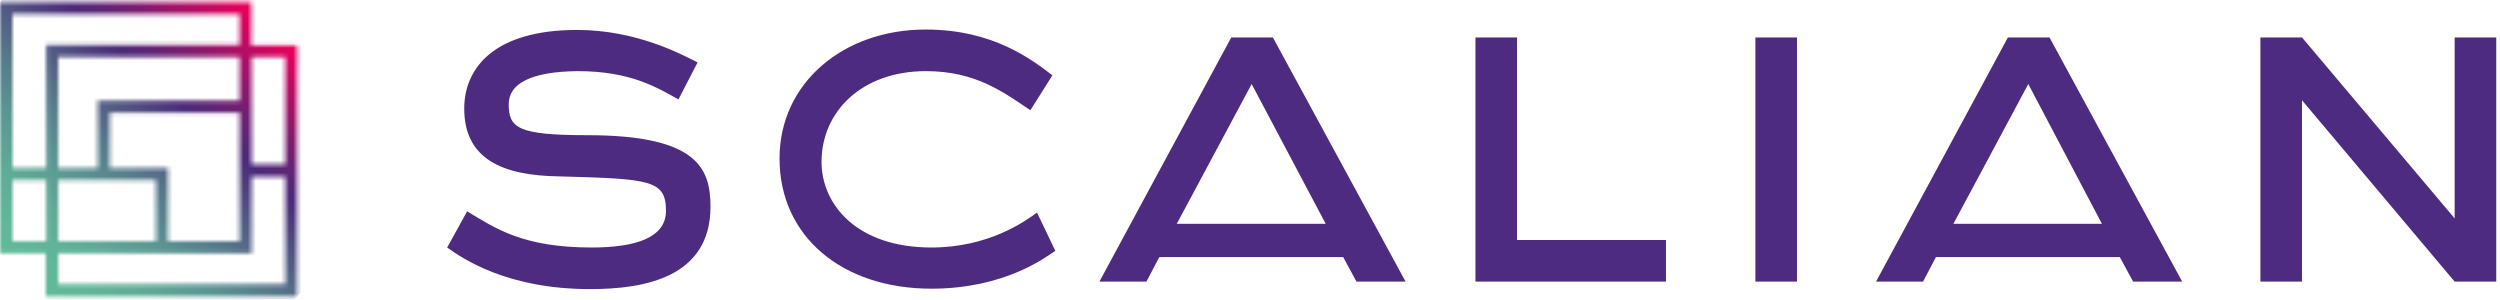
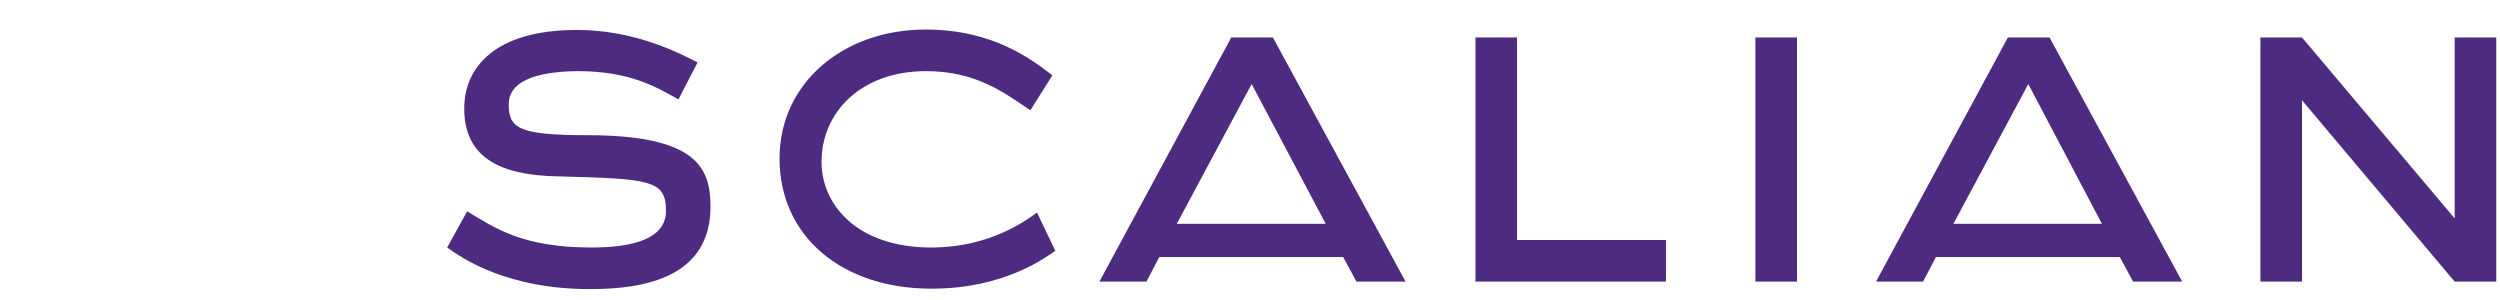
<svg xmlns="http://www.w3.org/2000/svg" width="601" height="72" viewBox="0 0 601 72" fill="none">
  <path d="M141.2 32.5C167.7 32.5 170.8 40.5 170.8 49.7C170.8 66.6 155.1 69.5 141.9 69.5C121.9 69.5 111.3 62.2 107.5 59.5L112.3 50.8C119.1 54.9 125.7 59.5 142.2 59.5C152.7 59.5 160.1 57.2 160.1 50.7C160.1 43.2 156.2 43 134.3 42.4C120.9 42.2 111.6 38.3 111.6 26.1C111.6 16.2 119 7.2 138.7 7.2C153 7.2 163.7 13 167.7 15L163.1 23.9C158.2 21.2 151.8 17.1 138.9 17.1C127.9 17.2 122.3 20 122.3 25C122.3 30.7 124.3 32.5 141.2 32.5ZM223.9 59.5C206 59.5 197.5 49.2 197.5 38.9C197.5 26.9 207.1 17.1 222.6 17.1C234.7 17.1 241.4 22.3 247.7 26.5L253 18.1C248.2 14.5 239 7.1 222.5 7.1C202.8 7.1 187.4 19.9 187.4 38.1C187.4 56.9 202.5 69.4 223.9 69.4C241.5 69.4 251.3 61.9 253.7 60.3L249.3 51.1C246.3 53.3 237.6 59.5 223.9 59.5ZM364.7 9H354.7V67.7H400.5V57.7H364.7V9ZM422 67.7H432V9H422V67.7ZM590.1 9V52.5L553.4 9H543.4V67.7H553.4V24.1L590.1 67.7H600.1V9H590.1ZM306 9L337.9 67.7H326.1L322.9 61.8H278.7L275.6 67.7H264.3L296 9H306ZM318.7 53.8L300.9 20.2L282.9 53.8H318.7ZM492.7 9L524.6 67.7H512.8L509.6 61.8H465.4L462.3 67.7H451L482.7 9H492.7ZM505.3 53.8L487.6 20.2L469.6 53.8H505.3Z" fill="#4D2B80" />
  <mask id="mask0_2014_3039" style="mask-type:luminance" maskUnits="userSpaceOnUse" x="0" y="0" width="72" height="72">
-     <path d="M3 43.3H11.1V58H3V43.3ZM14 43.3H37.5V58H14V43.3ZM14 60.9H60.5V42.5H68.6V68.3H14V60.9ZM26.4 27.1H57.6V58H40.4V40.4H26.4V27.1ZM14 13.7H57.6V24.2H23.5V40.4H14V13.7ZM60.5 13.7H68.6V39.5H60.5V13.7ZM3 3.4H57.6V10.8H11.1V40.4H3V3.4ZM0 0.5V60.9H11V71.3H71.4V10.9H60.4V0.5H0Z" fill="white" />
-   </mask>
+     </mask>
  <g mask="url(#mask0_2014_3039)">
-     <path d="M31.2 -35L-35.1 40.3L40.3 106.7L106.6 31.4L31.2 -35Z" fill="url(#paint0_linear_2014_3039)" />
-   </g>
+     </g>
  <defs>
    <linearGradient id="paint0_linear_2014_3039" x1="62.233" y1="5.744" x2="5.06" y2="70.657" gradientUnits="userSpaceOnUse">
      <stop stop-color="#E5005B" />
      <stop offset="0.061" stop-color="#C10A62" />
      <stop offset="0.179" stop-color="#821B6E" />
      <stop offset="0.265" stop-color="#5A2676" />
      <stop offset="0.309" stop-color="#4B2A79" />
      <stop offset="0.422" stop-color="#525583" />
      <stop offset="0.537" stop-color="#577A8B" />
      <stop offset="0.652" stop-color="#5B9692" />
      <stop offset="0.766" stop-color="#5FAB96" />
      <stop offset="0.88" stop-color="#60B799" />
      <stop offset="0.992" stop-color="#61BB9A" />
      <stop offset="1" stop-color="#61BB9A" />
    </linearGradient>
  </defs>
</svg>